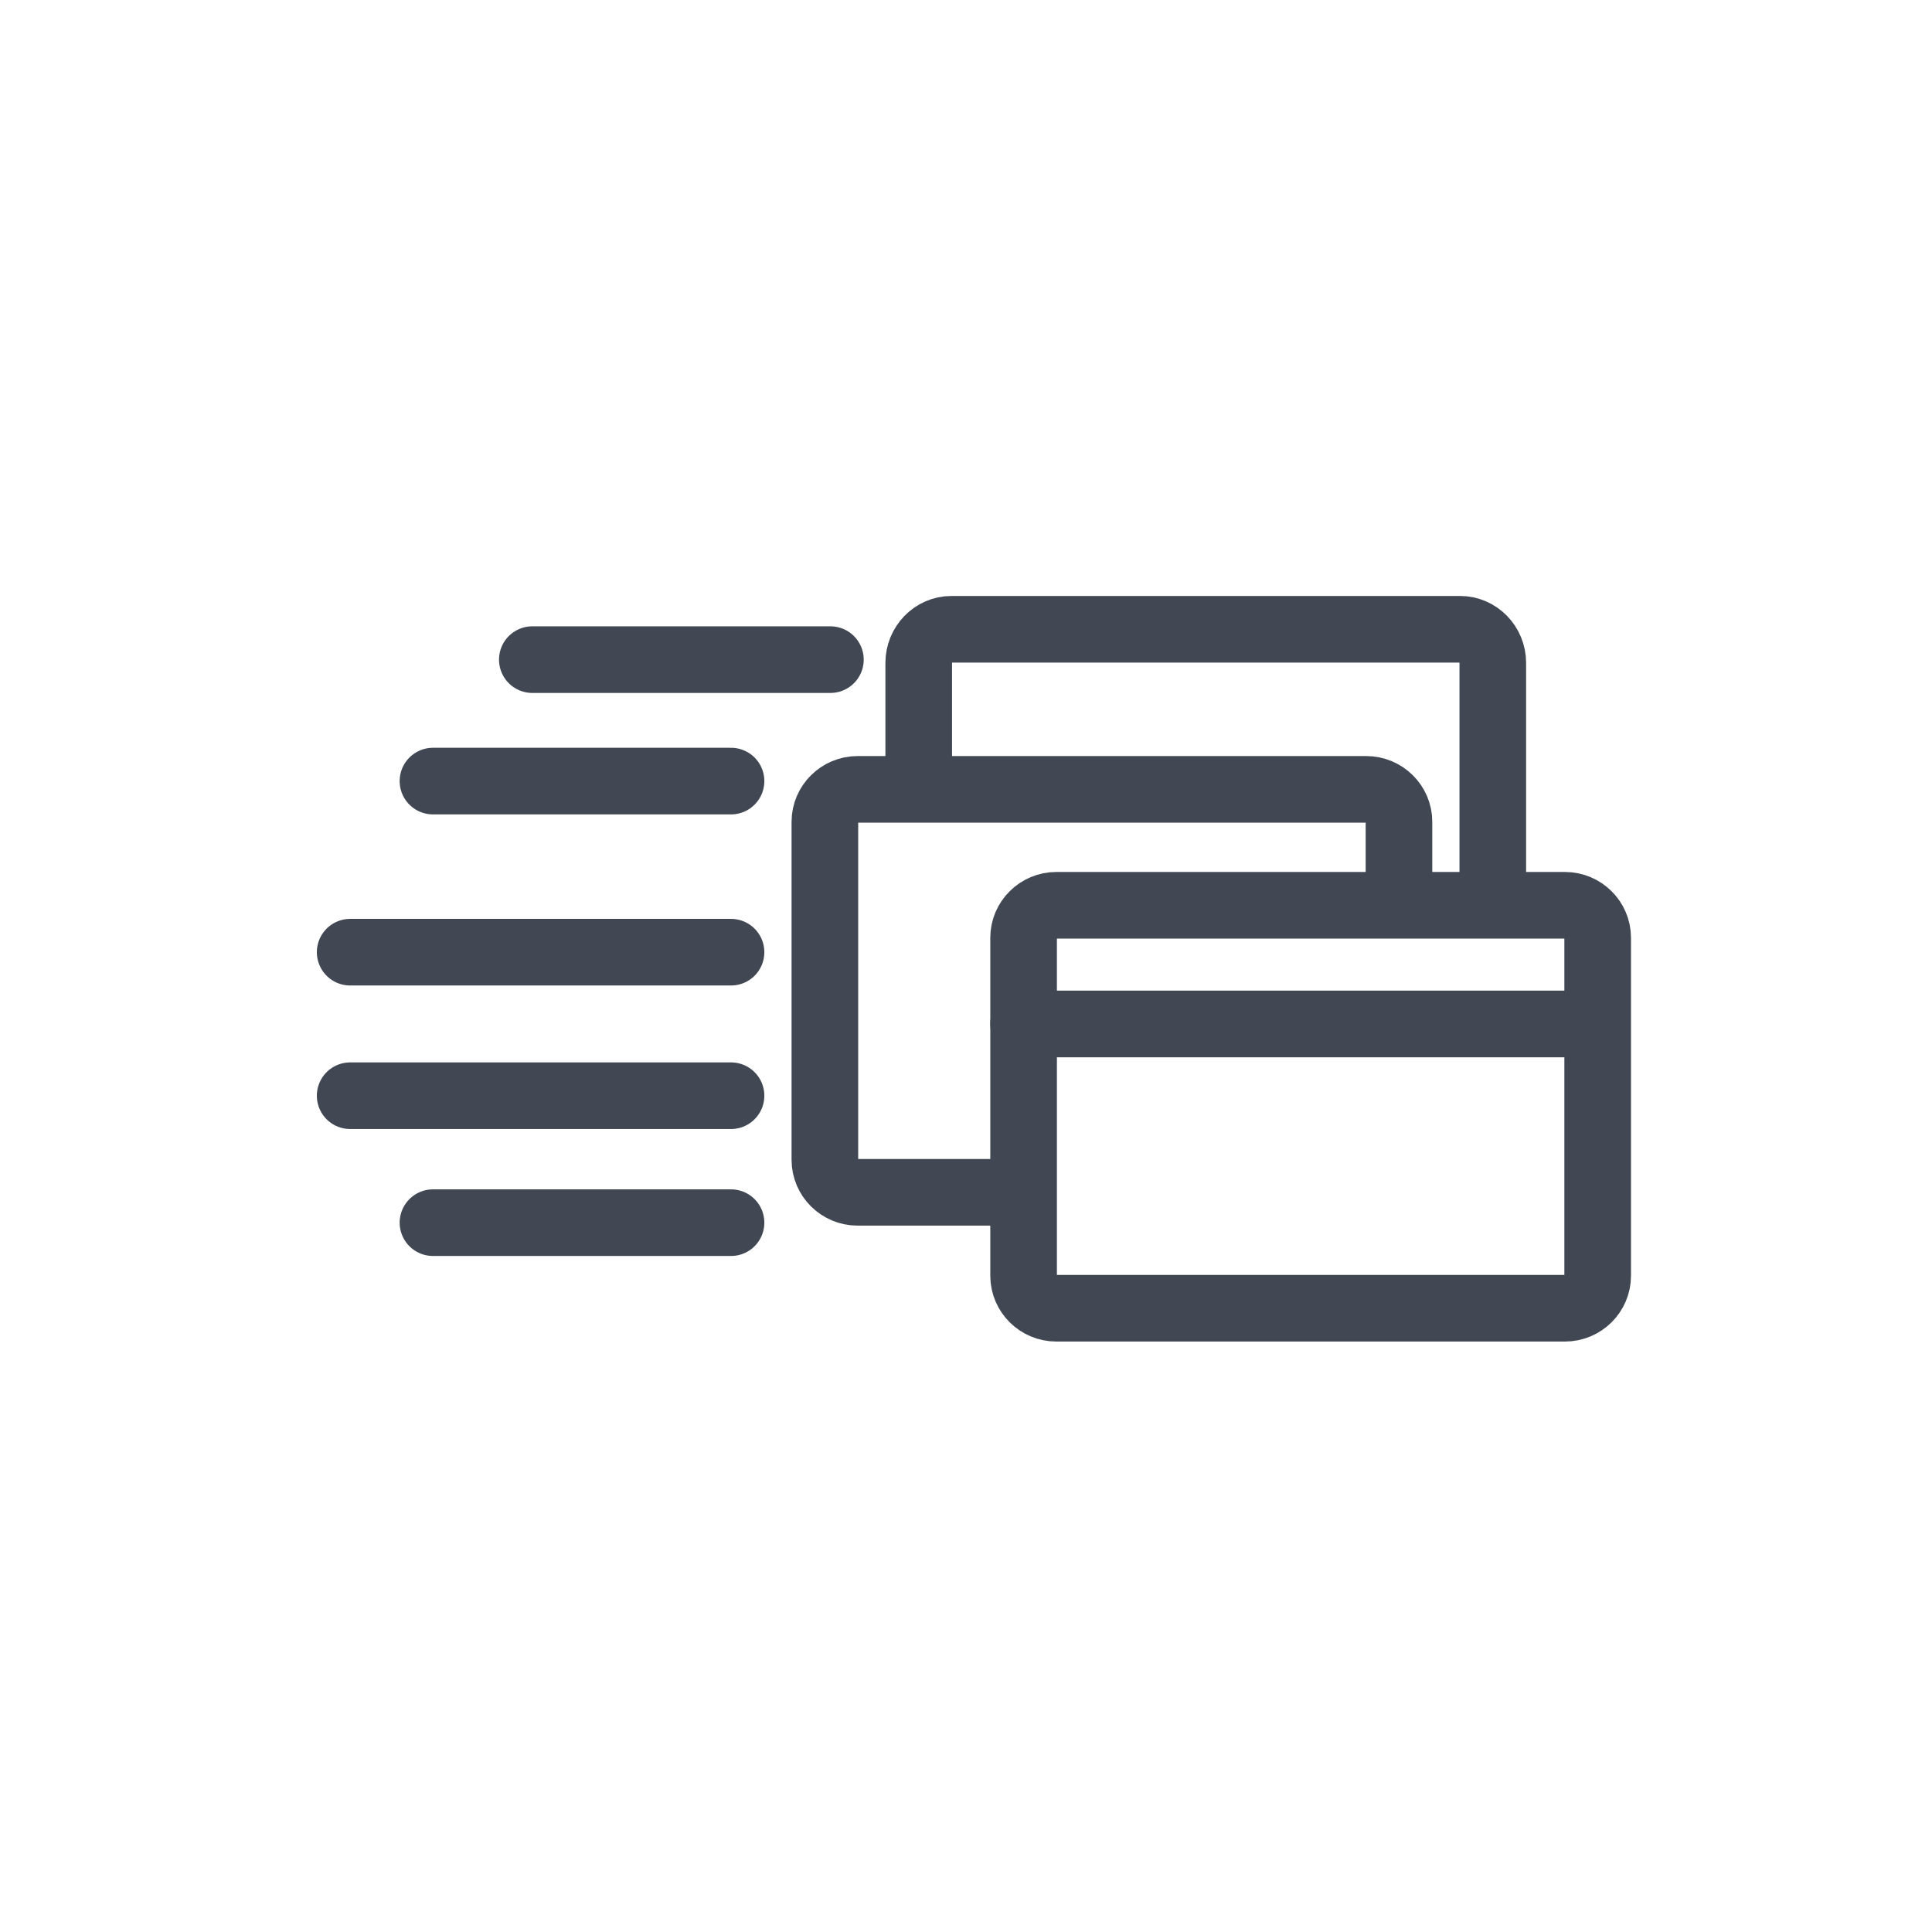
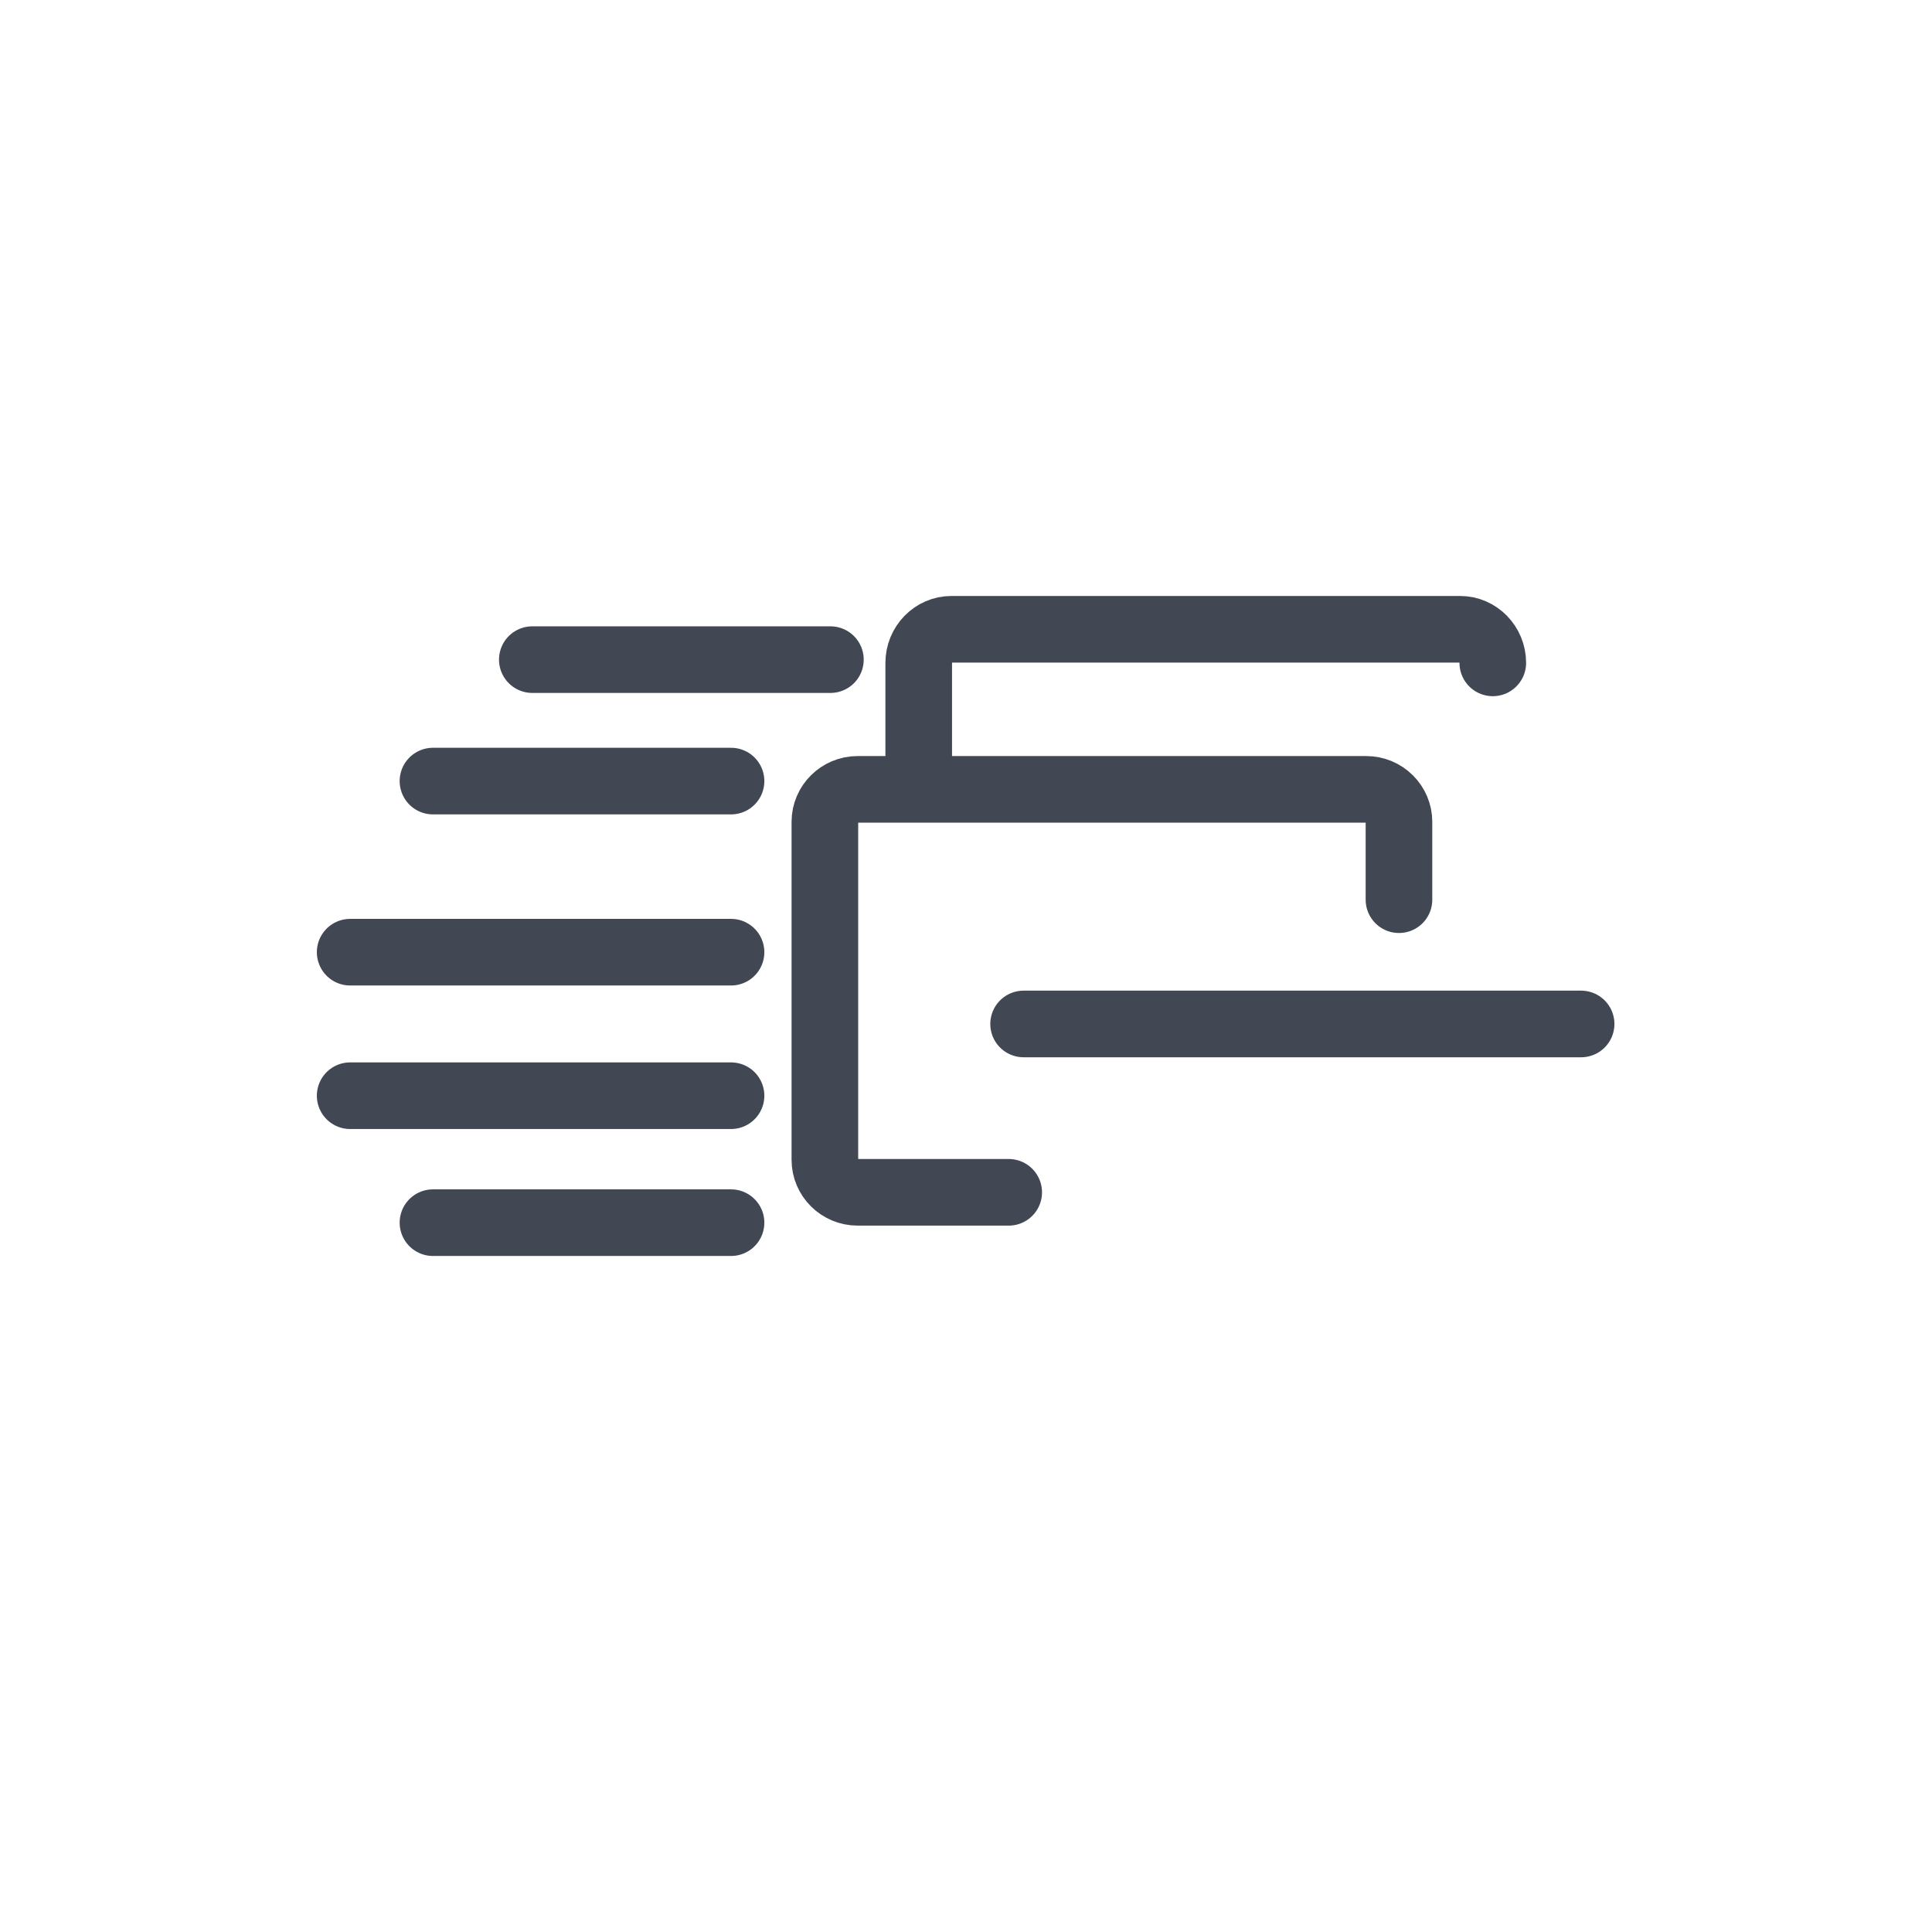
<svg xmlns="http://www.w3.org/2000/svg" width="87px" height="87px" viewBox="0 0 87 87" version="1.1">
  <title>sanalkart</title>
  <g id="Page-1" stroke="none" stroke-width="1" fill="none" fill-rule="evenodd" stroke-linecap="round" stroke-linejoin="round">
    <g id="Desktop-HD-Copy-5" transform="translate(-793, -2693)" stroke="#414753" stroke-width="3">
      <g id="sanalkart" transform="translate(793, 2693)">
        <g id="sanalkartt" transform="translate(15.163, 28.337)">
-           <path d="M55.308,30.574 L32.404,30.574 C31.594,30.574 30.931,29.917 30.931,29.113 L30.931,13.89 C30.931,13.086 31.594,12.429 32.404,12.429 L55.308,12.429 C56.12,12.429 56.782,13.086 56.782,13.89 L56.782,29.113 C56.782,29.917 56.12,30.574 55.308,30.574 Z" id="Stroke-1" />
          <path d="M30.26,25.354 L23.456,25.354 C22.645,25.354 21.982,24.697 21.982,23.893 L21.982,8.67 C21.982,7.865 22.645,7.209 23.456,7.209 L46.36,7.209 C47.17,7.209 47.834,7.865 47.834,8.67 L47.834,12.177" id="Stroke-3" />
-           <path d="M26.208,6.338 L26.208,1.513 C26.208,0.681 26.871,0 27.681,0 L50.586,0 C51.397,0 52.059,0.681 52.059,1.513 L52.059,11.931" id="Stroke-5" />
+           <path d="M26.208,6.338 L26.208,1.513 C26.208,0.681 26.871,0 27.681,0 L50.586,0 C51.397,0 52.059,0.681 52.059,1.513 " id="Stroke-5" />
          <line x1="30.931" y1="17.773" x2="56.036" y2="17.773" id="Stroke-7" />
          <line x1="22.231" y1="1.367" x2="8.808" y2="1.367" id="Stroke-9" />
          <line x1="17.756" y1="6.836" x2="4.334" y2="6.836" id="Stroke-11" />
          <line x1="17.756" y1="26.721" x2="4.334" y2="26.721" id="Stroke-13" />
          <line x1="17.756" y1="14.541" x2="0.605" y2="14.541" id="Stroke-15" />
          <line x1="17.756" y1="21.004" x2="0.605" y2="21.004" id="Stroke-17" />
        </g>
      </g>
    </g>
  </g>
</svg>